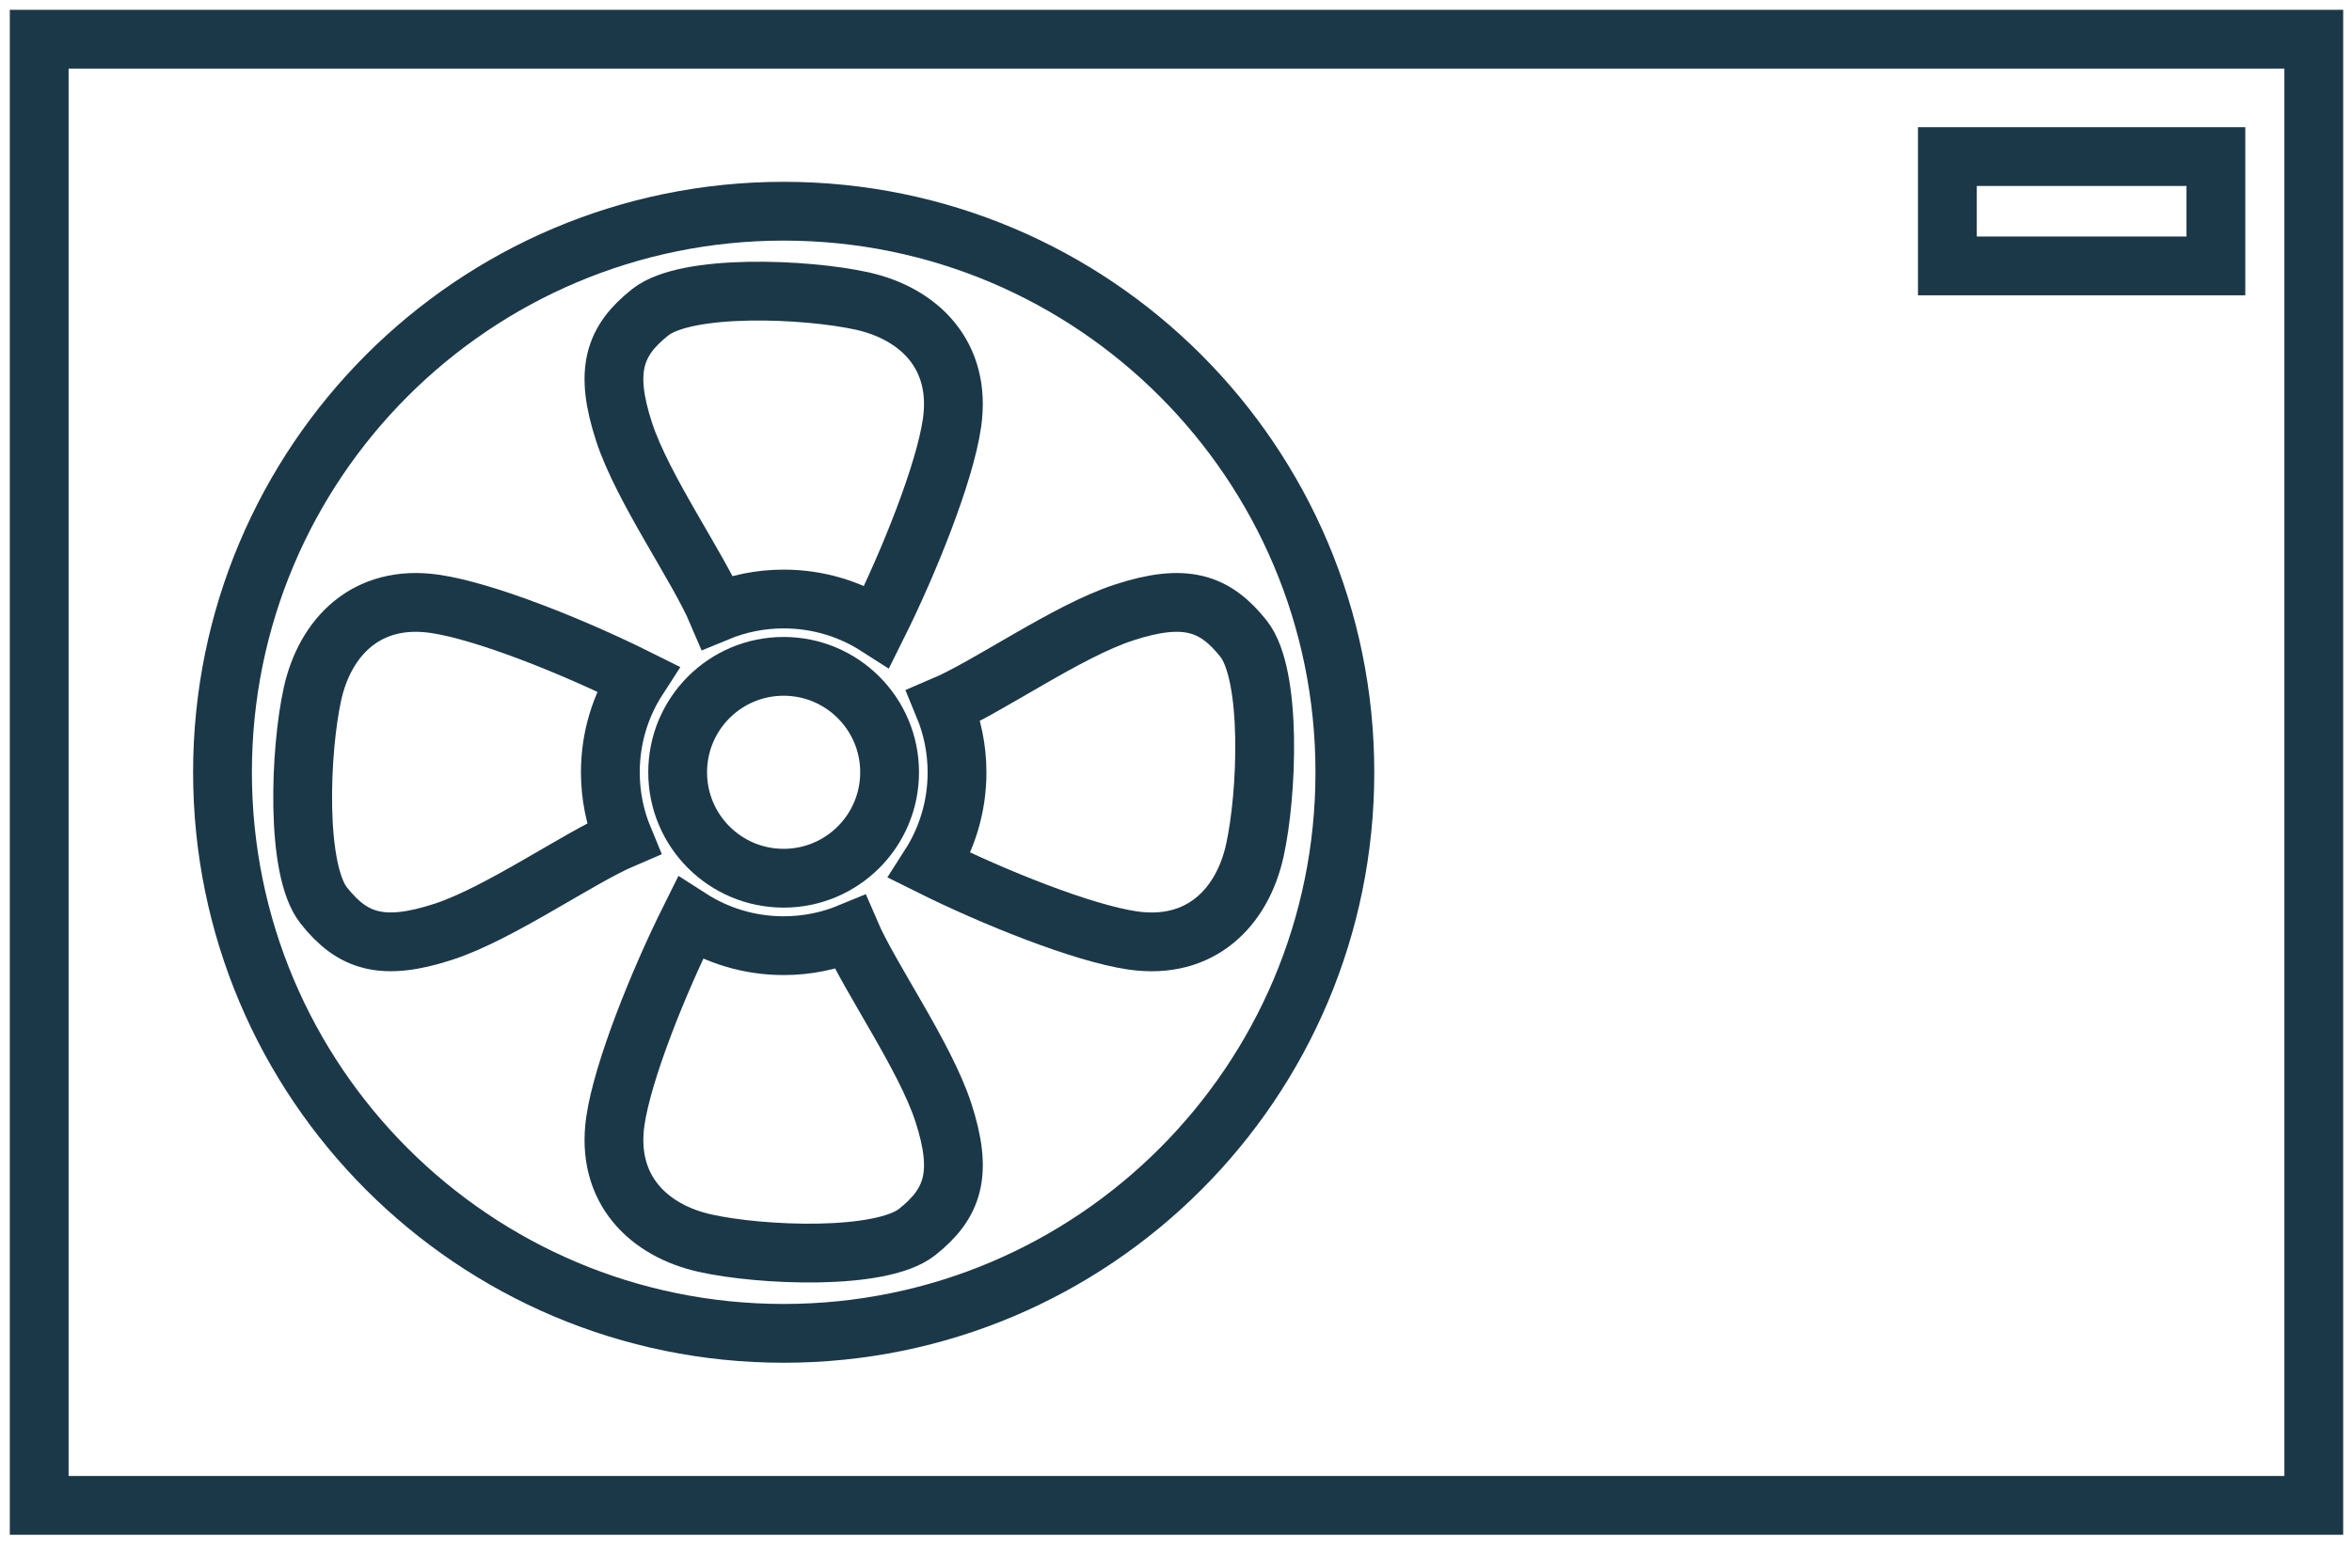
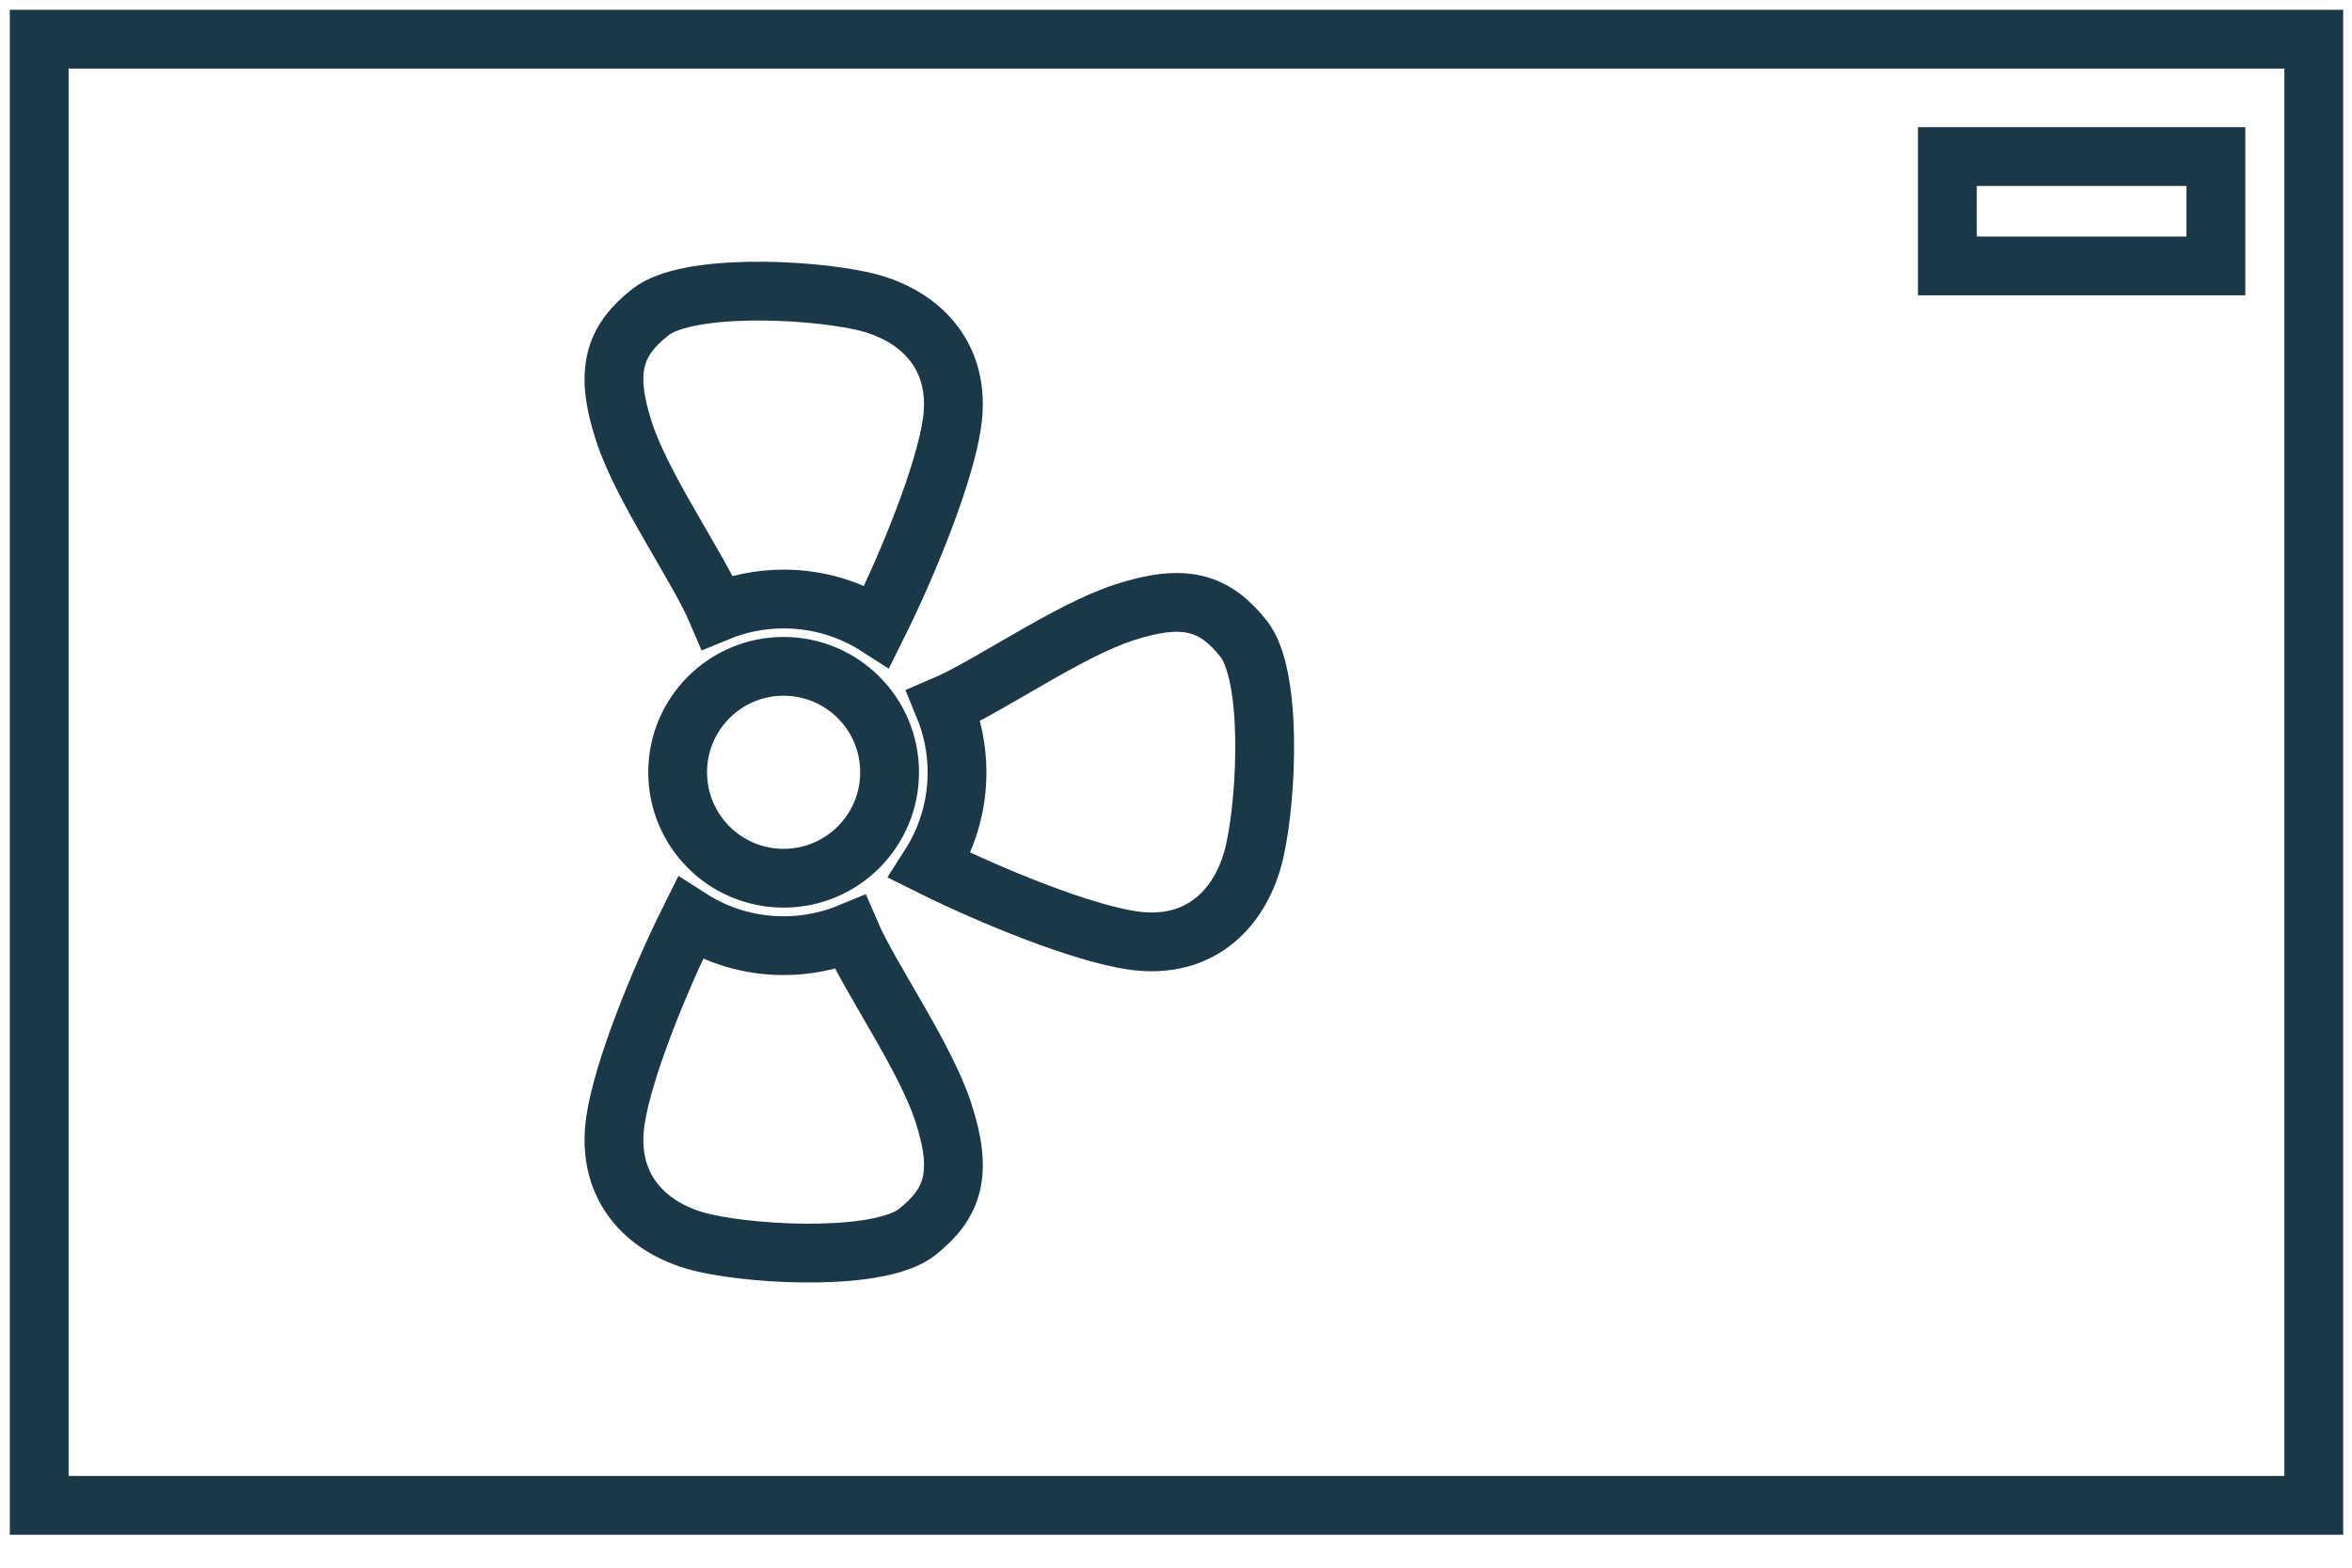
<svg xmlns="http://www.w3.org/2000/svg" width="60" height="40" viewBox="0 0 60 40" fill="none">
  <path d="M19.99 22.408C21.483 22.408 22.694 21.198 22.694 19.705C22.694 18.212 21.483 17.002 19.99 17.002C18.497 17.002 17.287 18.212 17.287 19.705C17.287 21.198 18.497 22.408 19.99 22.408Z" stroke="#1B3849" stroke-width="1.5" stroke-miterlimit="10" />
-   <path d="M19.992 34.021C27.898 34.021 34.308 27.612 34.308 19.705C34.308 11.799 27.898 5.389 19.992 5.389C12.085 5.389 5.676 11.799 5.676 19.705C5.676 27.612 12.085 34.021 19.992 34.021Z" stroke="#1B3849" stroke-width="1.5" stroke-miterlimit="10" />
  <path d="M31.723 16.296C30.992 15.375 30.228 15.12 28.67 15.629C27.232 16.097 25.226 17.515 24.074 18.006C24.291 18.53 24.414 19.104 24.414 19.707C24.414 20.583 24.159 21.399 23.719 22.087C25.35 22.899 27.619 23.81 28.892 23.996C30.643 24.25 31.692 23.137 32.01 21.705C32.328 20.273 32.455 17.219 31.723 16.296Z" stroke="#1B3849" stroke-width="1.5" stroke-miterlimit="10" />
  <path d="M18.298 15.62C18.822 15.403 19.393 15.284 19.992 15.284C20.869 15.284 21.687 15.539 22.374 15.979C23.187 14.348 24.101 12.073 24.285 10.797C24.54 9.048 23.428 7.999 21.996 7.681C20.564 7.363 17.511 7.235 16.588 7.967C15.665 8.698 15.411 9.461 15.921 11.021C16.39 12.461 17.809 14.47 18.298 15.62Z" stroke="#1B3849" stroke-width="1.5" stroke-miterlimit="10" />
-   <path d="M15.57 19.706C15.57 18.826 15.826 18.007 16.271 17.318C14.641 16.505 12.367 15.592 11.091 15.407C9.341 15.153 8.292 16.266 7.973 17.698C7.655 19.129 7.529 22.183 8.26 23.105C8.992 24.028 9.755 24.282 11.314 23.773C12.75 23.305 14.753 21.89 15.906 21.397C15.69 20.876 15.57 20.305 15.57 19.706Z" stroke="#1B3849" stroke-width="1.5" stroke-miterlimit="10" />
  <path d="M21.69 23.791C21.166 24.008 20.594 24.129 19.992 24.129C19.113 24.129 18.295 23.873 17.606 23.431C16.793 25.062 15.883 27.33 15.698 28.603C15.445 30.353 16.557 31.403 17.989 31.72C19.421 32.039 22.474 32.165 23.397 31.435C24.319 30.703 24.572 29.939 24.064 28.381C23.596 26.944 22.184 24.943 21.69 23.791Z" stroke="#1B3849" stroke-width="1.5" stroke-miterlimit="10" />
  <path d="M59.025 1H1V38.41H59.025V1Z" stroke="#1B3849" stroke-width="1.5" stroke-miterlimit="10" />
  <path d="M56.528 3.995H49.678V6.785H56.528V3.995Z" stroke="#1B3849" stroke-width="1.5" stroke-miterlimit="10" />
</svg>